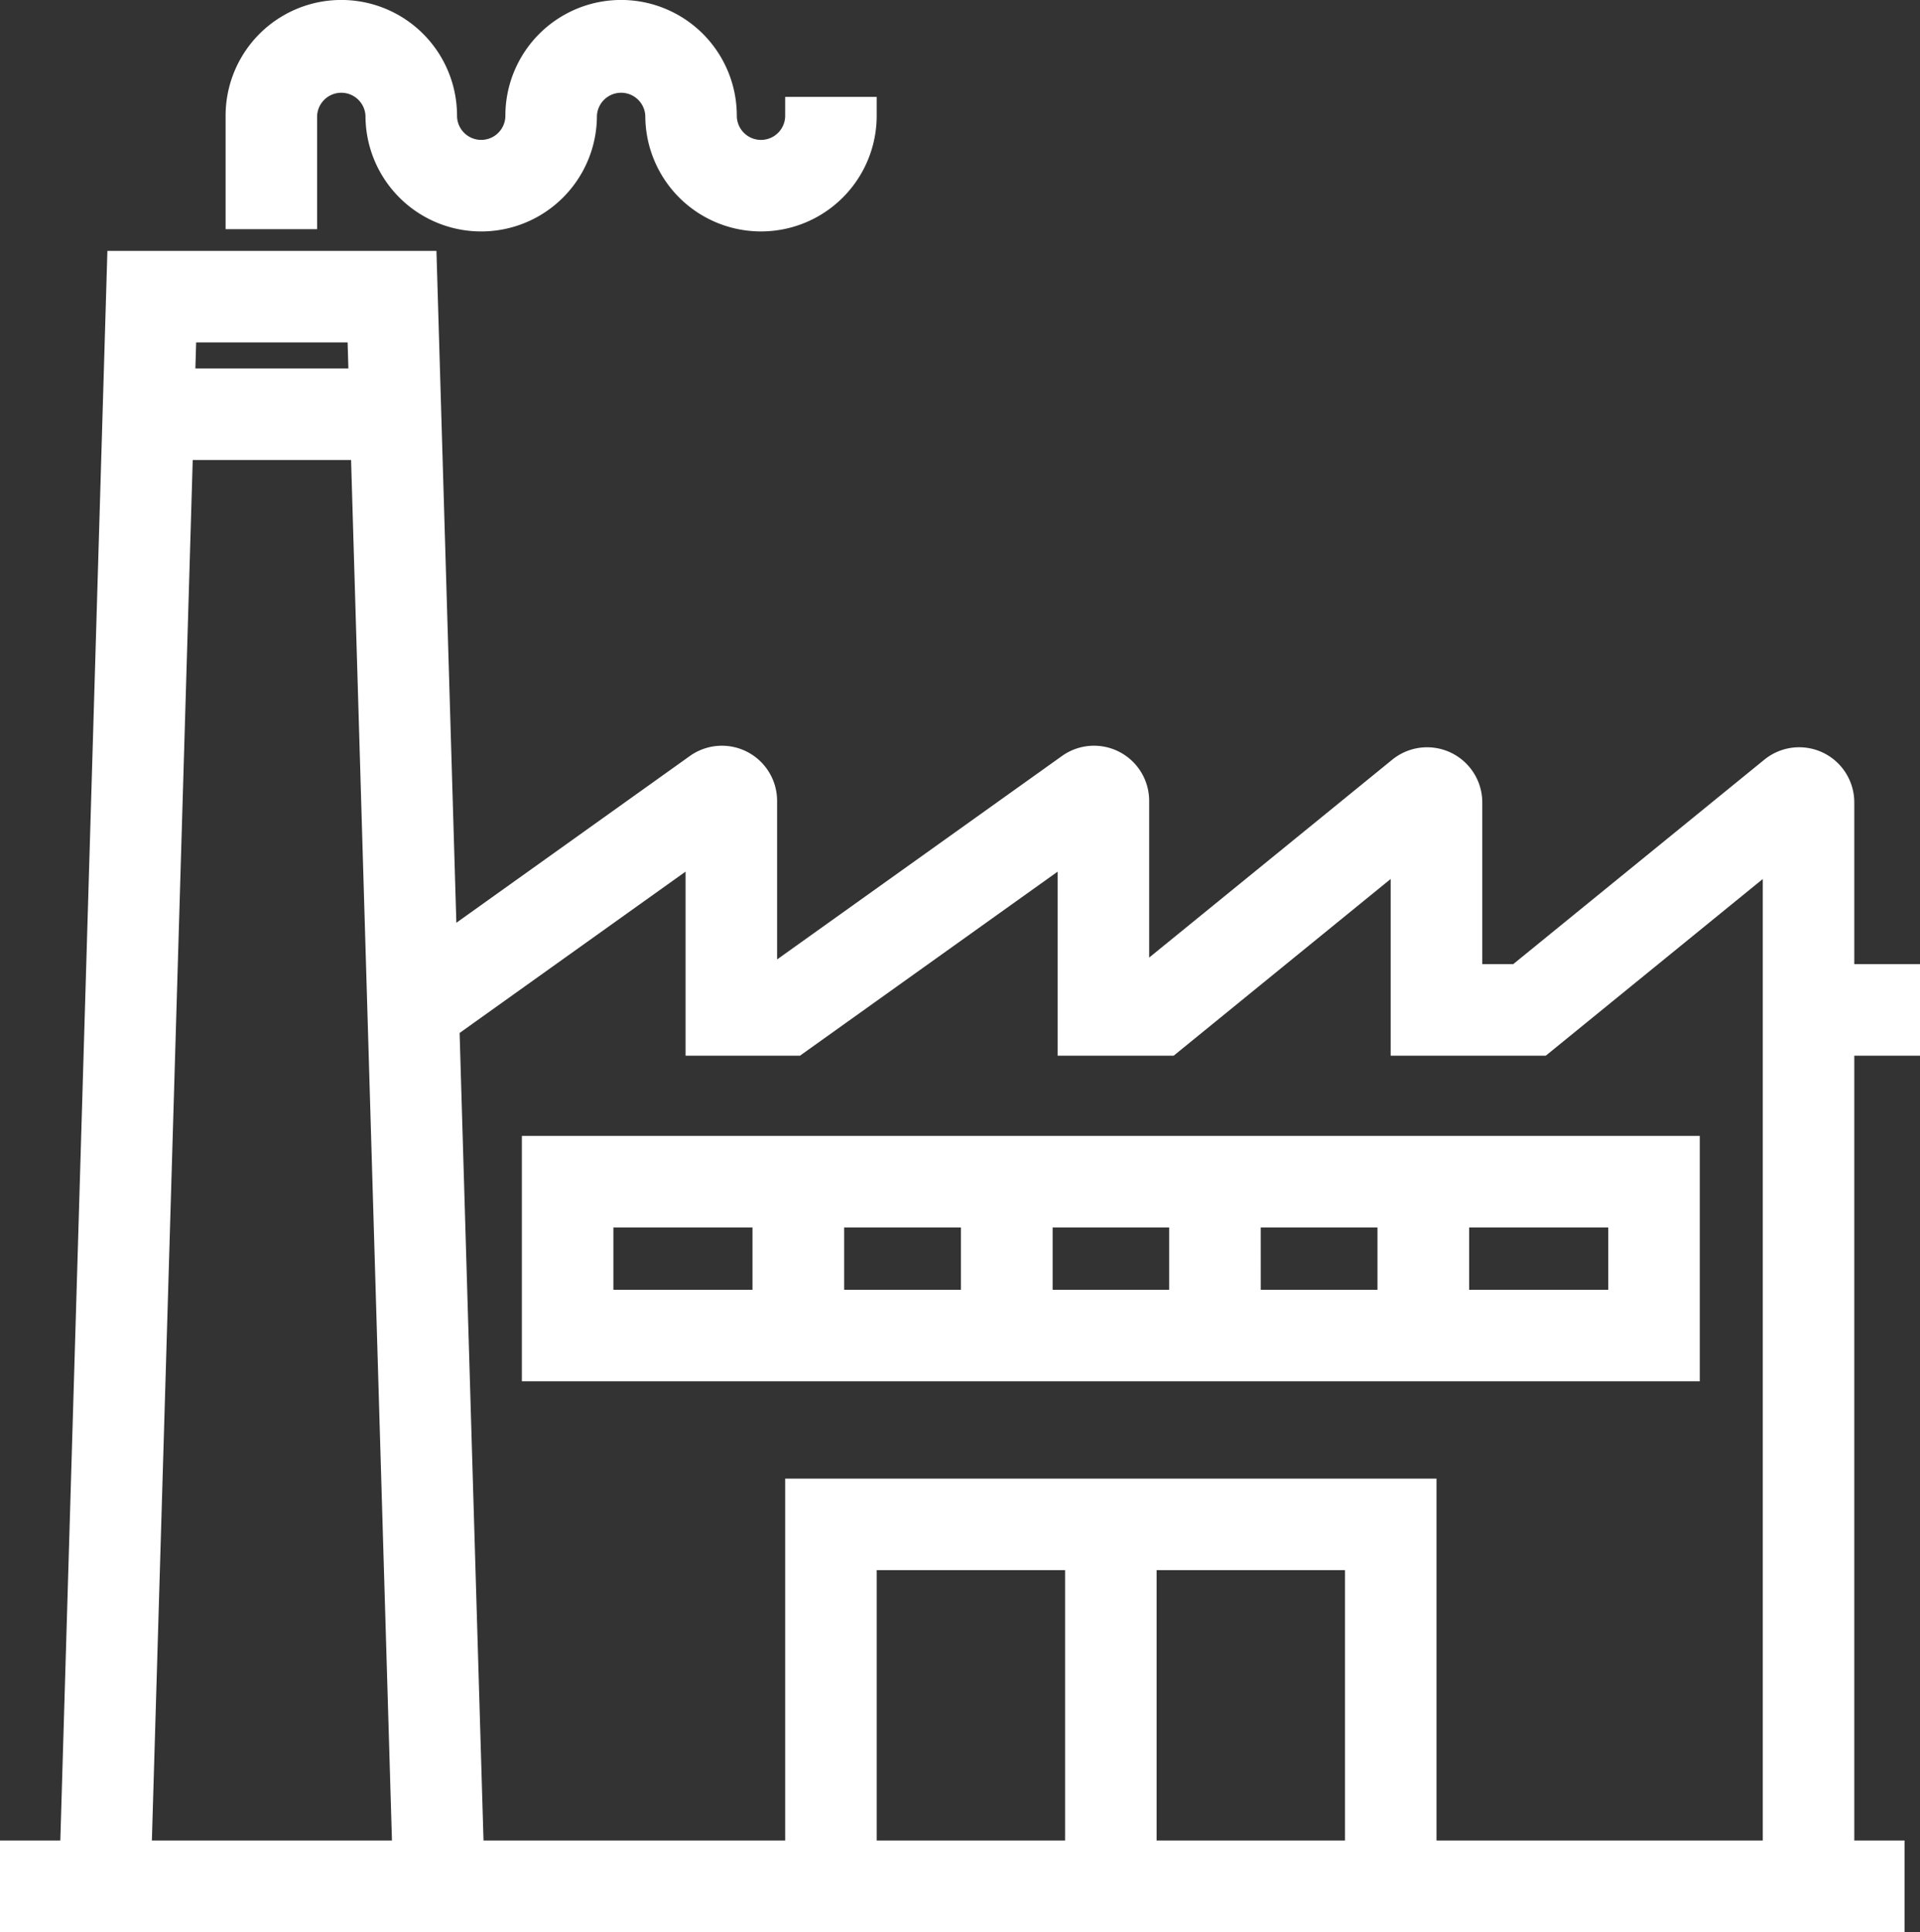
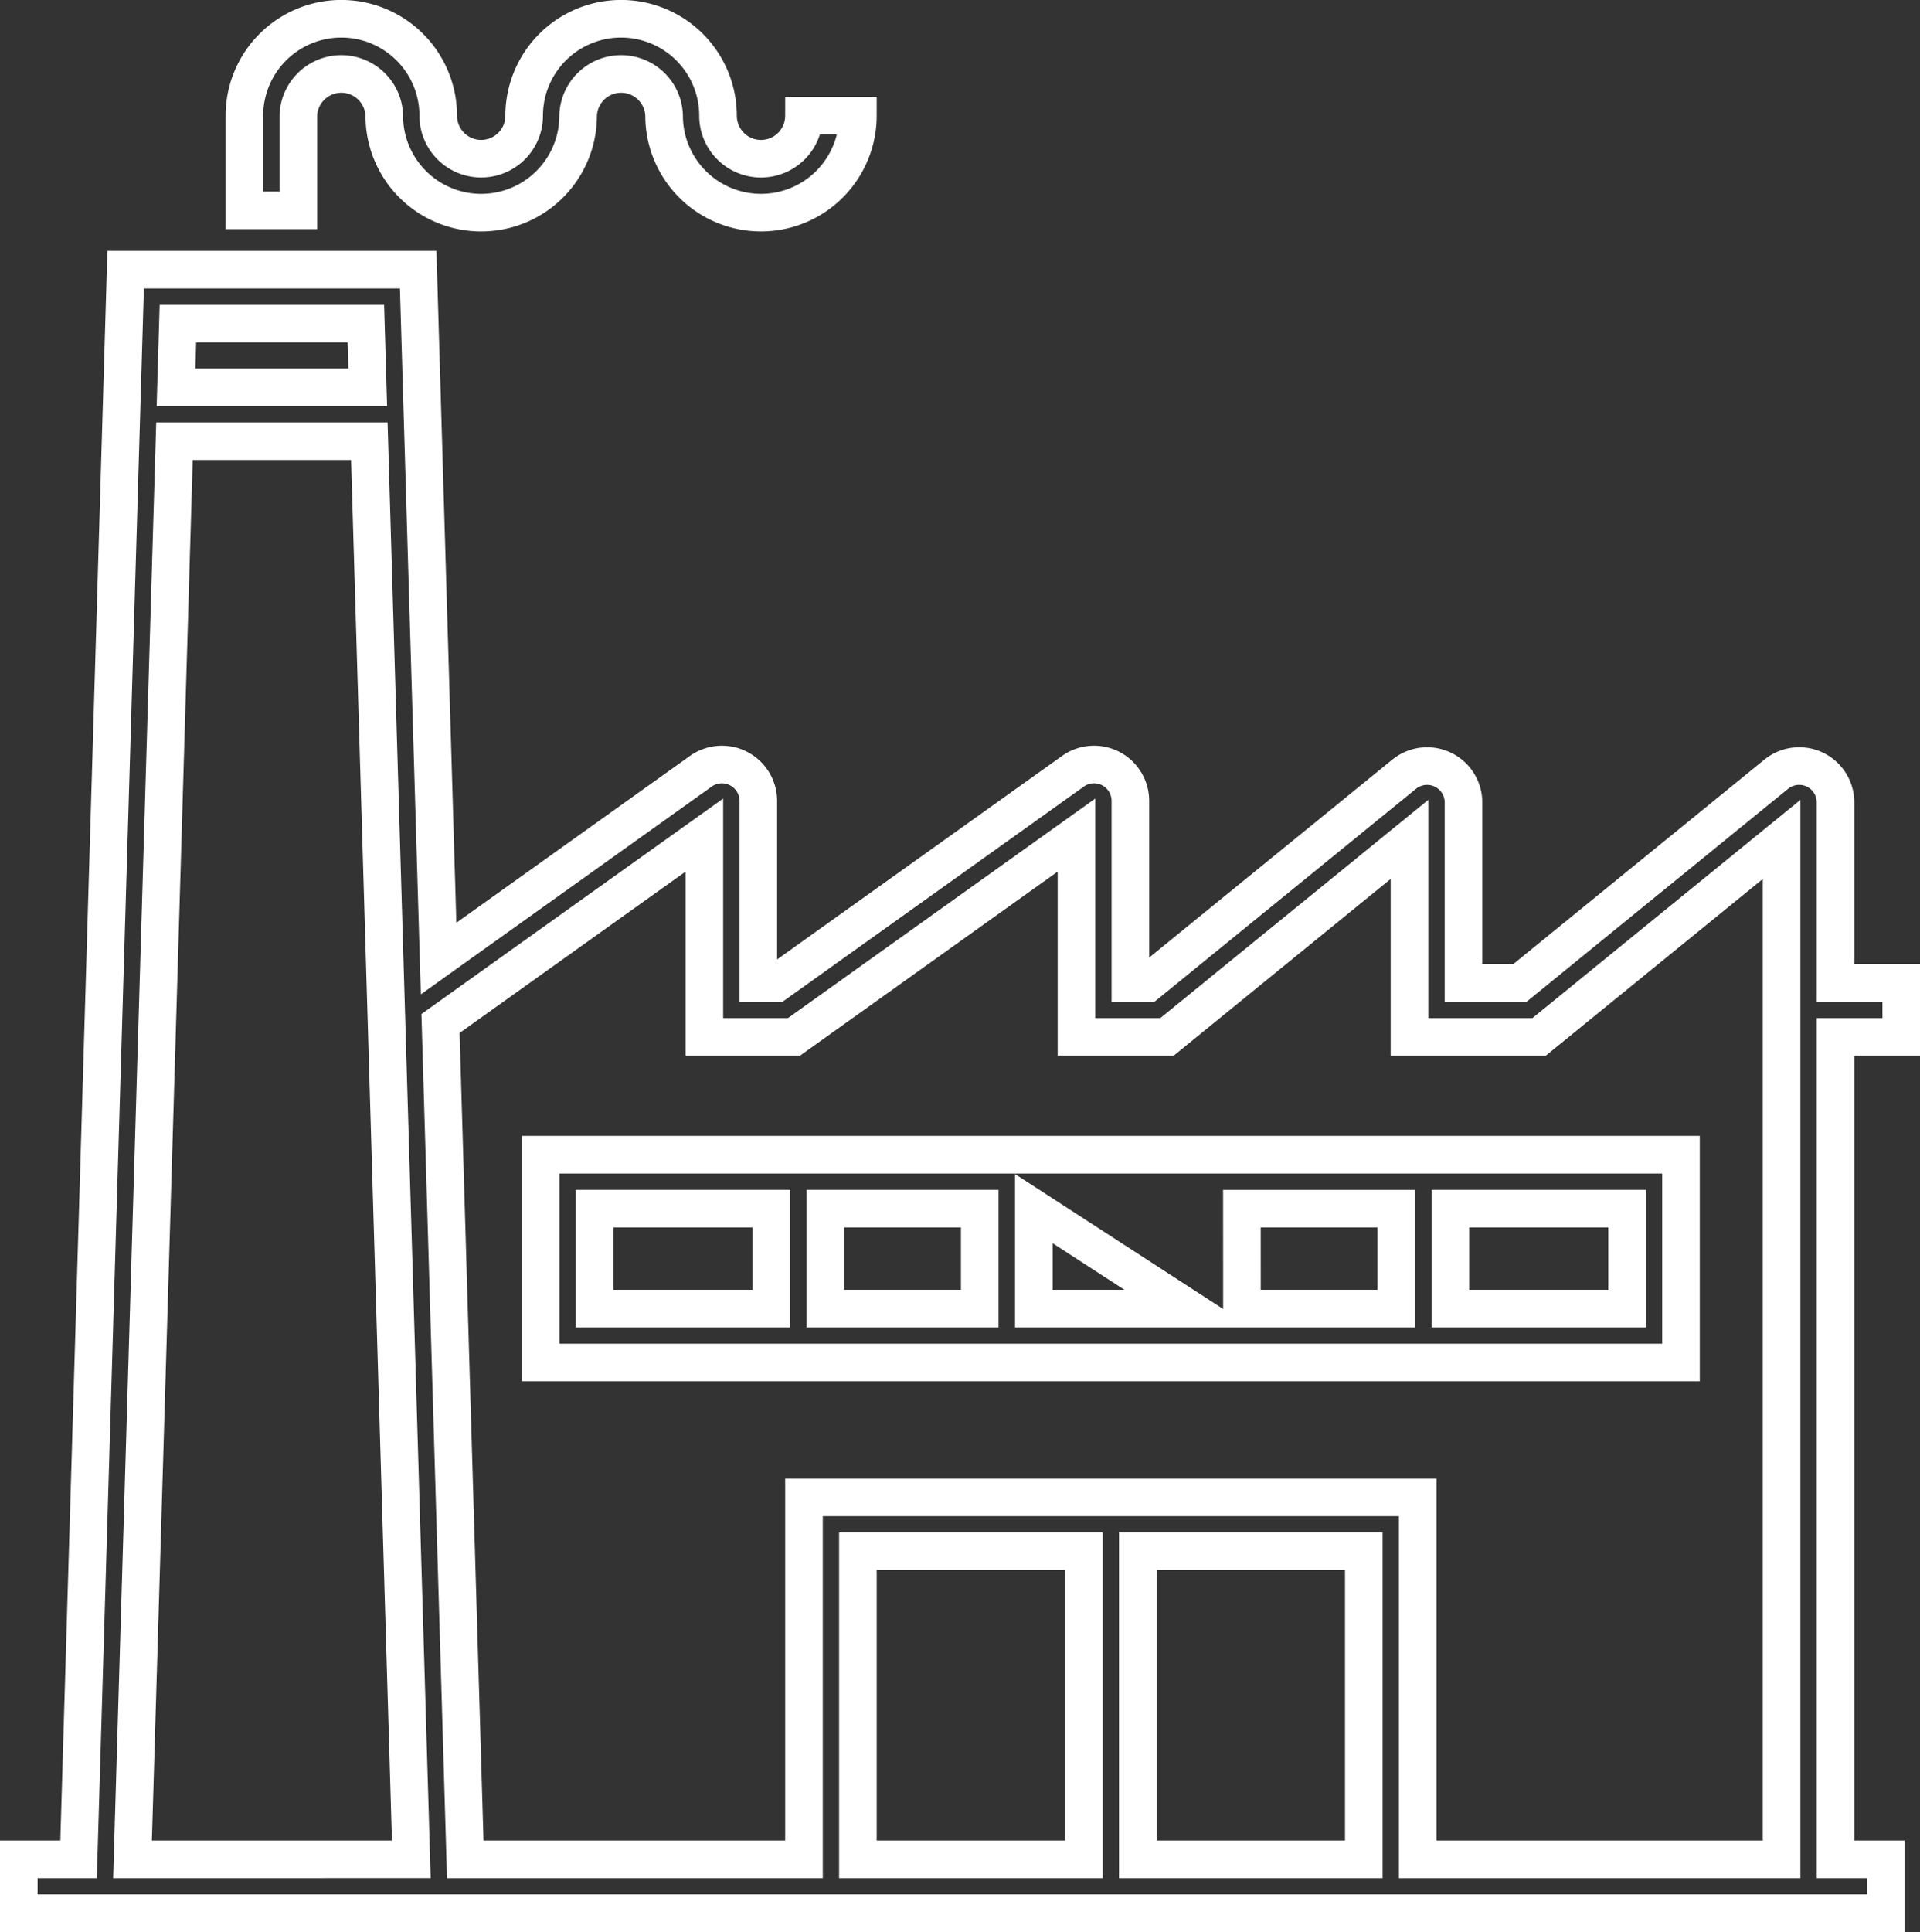
<svg xmlns="http://www.w3.org/2000/svg" width="51.072" height="51.38" viewBox="0 0 51.072 51.38">
  <rect x="0" y="0" width="51.072" height="51.38" fill="#333333" stroke="none" />
  <defs>
    <clipPath id="clip-path">
      <rect id="Rectangle_1930" data-name="Rectangle 1930" width="51.072" height="51.38" transform="translate(0 0)" fill="none" />
    </clipPath>
  </defs>
  <g id="Group_856" data-name="Group 856" transform="translate(0 0)">
    <g id="Group_855" data-name="Group 855" clip-path="url(#clip-path)">
-       <path id="Path_526" data-name="Path 526" d="M7.935,3.077a1.144,1.144,0,0,1,2.287,0,2.578,2.578,0,1,0,5.156,0,1.144,1.144,0,0,1,2.287,0,2.577,2.577,0,1,0,5.155,0H21.386a1.143,1.143,0,1,1-2.287,0,2.578,2.578,0,0,0-5.156,0,1.143,1.143,0,1,1-2.286,0,2.578,2.578,0,0,0-5.156,0V5.595H7.935Z" fill="#fff" />
      <path id="Path_527" data-name="Path 527" d="M7.935,3.077a1.144,1.144,0,0,1,2.287,0,2.578,2.578,0,1,0,5.156,0,1.144,1.144,0,0,1,2.287,0,2.577,2.577,0,1,0,5.155,0H21.386a1.143,1.143,0,1,1-2.287,0,2.578,2.578,0,0,0-5.156,0,1.143,1.143,0,1,1-2.286,0,2.578,2.578,0,0,0-5.156,0V5.595H7.935Z" fill="none" stroke="#fff" stroke-miterlimit="10" stroke-width="1" />
-       <path id="Path_528" data-name="Path 528" d="M14.382,36.234H44.714V30.708H14.382ZM31.6,34.8H27.5V32.142H31.6Zm1.435-2.657h4.106V34.8H33.036ZM26.061,34.8H21.955V32.142h4.106Zm17.219,0h-4.7V32.142h4.7ZM15.816,32.142h4.7V34.8h-4.7Z" fill="#fff" />
-       <path id="Path_529" data-name="Path 529" d="M14.382,36.234H44.714V30.708H14.382ZM31.6,34.8H27.5V32.142H31.6Zm1.435-2.657h4.106V34.8H33.036ZM26.061,34.8H21.955V32.142h4.106Zm17.219,0h-4.7V32.142h4.7ZM15.816,32.142h4.7V34.8h-4.7Z" fill="none" stroke="#fff" stroke-miterlimit="10" stroke-width="1" />
-       <path id="Path_530" data-name="Path 530" d="M50.573,27.575V26.14H48.824v-4.8a.966.966,0,0,0-1.577-.75L40.429,26.14h-1.5v-4.8a.968.968,0,0,0-1.579-.75L30.531,26.14h-.463V21.3a.967.967,0,0,0-1.53-.788l-7.88,5.626h-.487V21.3a.968.968,0,0,0-1.531-.788l-6.973,4.979L11.124,7.172H3.342L2.09,49.445H.5v1.434H50.161V49.445H48.824V27.575ZM9.732,8.606l.05,1.693h-5.1l.05-1.693ZM3.525,49.445,4.641,11.733H9.824l1.117,37.712Zm19.295-8.19h6.011v8.19H22.82Zm7.446,0h6.011v8.19H30.266Zm17.124,8.19H37.711V39.821H21.386v9.624h-9.01l-.658-22.227,7.018-5.01v5.367h2.382l7.516-5.367v5.367h2.407l6.451-5.252v5.252h3.447l6.451-5.251V49.445Z" fill="#fff" />
+       <path id="Path_529" data-name="Path 529" d="M14.382,36.234H44.714V30.708H14.382ZM31.6,34.8H27.5V32.142Zm1.435-2.657h4.106V34.8H33.036ZM26.061,34.8H21.955V32.142h4.106Zm17.219,0h-4.7V32.142h4.7ZM15.816,32.142h4.7V34.8h-4.7Z" fill="none" stroke="#fff" stroke-miterlimit="10" stroke-width="1" />
      <path id="Path_531" data-name="Path 531" d="M50.573,27.575V26.14H48.824v-4.8a.966.966,0,0,0-1.577-.75L40.429,26.14h-1.5v-4.8a.968.968,0,0,0-1.579-.75L30.531,26.14h-.463V21.3a.967.967,0,0,0-1.53-.788l-7.88,5.626h-.487V21.3a.968.968,0,0,0-1.531-.788l-6.973,4.979L11.124,7.172H3.342L2.09,49.445H.5v1.434H50.161V49.445H48.824V27.575ZM9.732,8.606l.05,1.693h-5.1l.05-1.693ZM3.525,49.445,4.641,11.733H9.824l1.117,37.712Zm19.295-8.19h6.011v8.19H22.82Zm7.446,0h6.011v8.19H30.266Zm17.124,8.19H37.711V39.821H21.386v9.624h-9.01l-.658-22.227,7.018-5.01v5.367h2.382l7.516-5.367v5.367h2.407l6.451-5.252v5.252h3.447l6.451-5.251V49.445Z" fill="none" stroke="#fff" stroke-miterlimit="10" stroke-width="1" />
    </g>
  </g>
</svg>